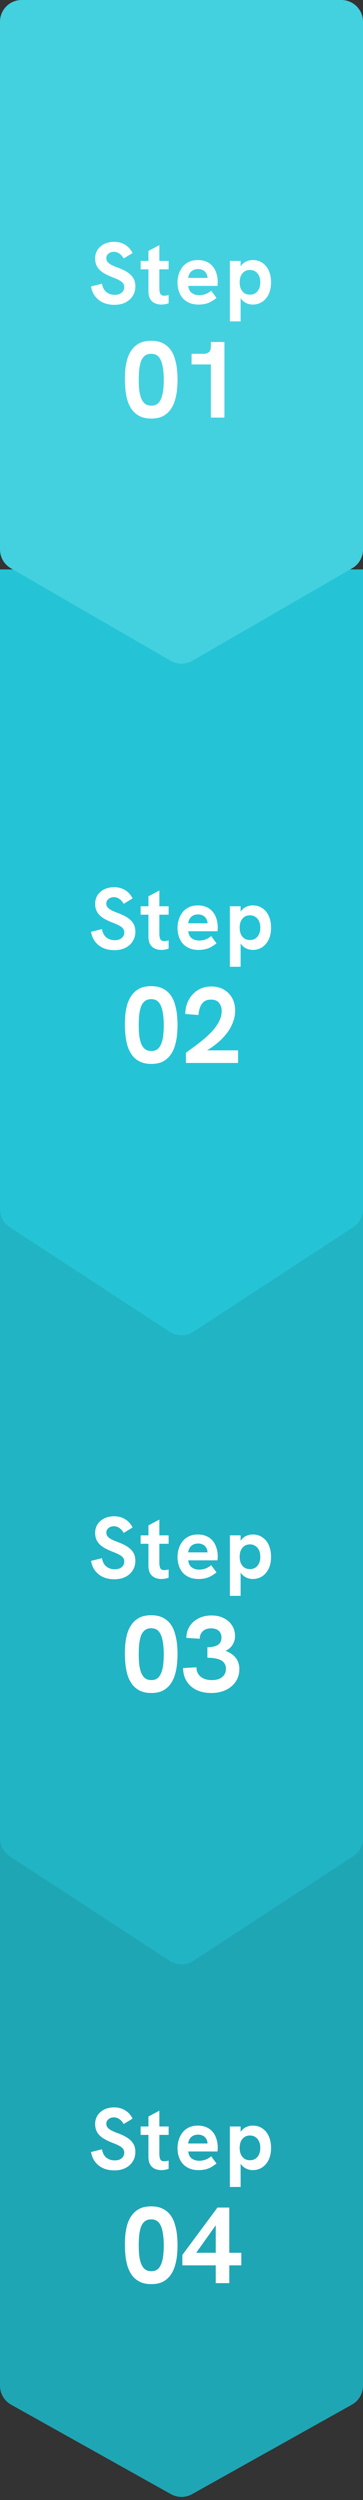
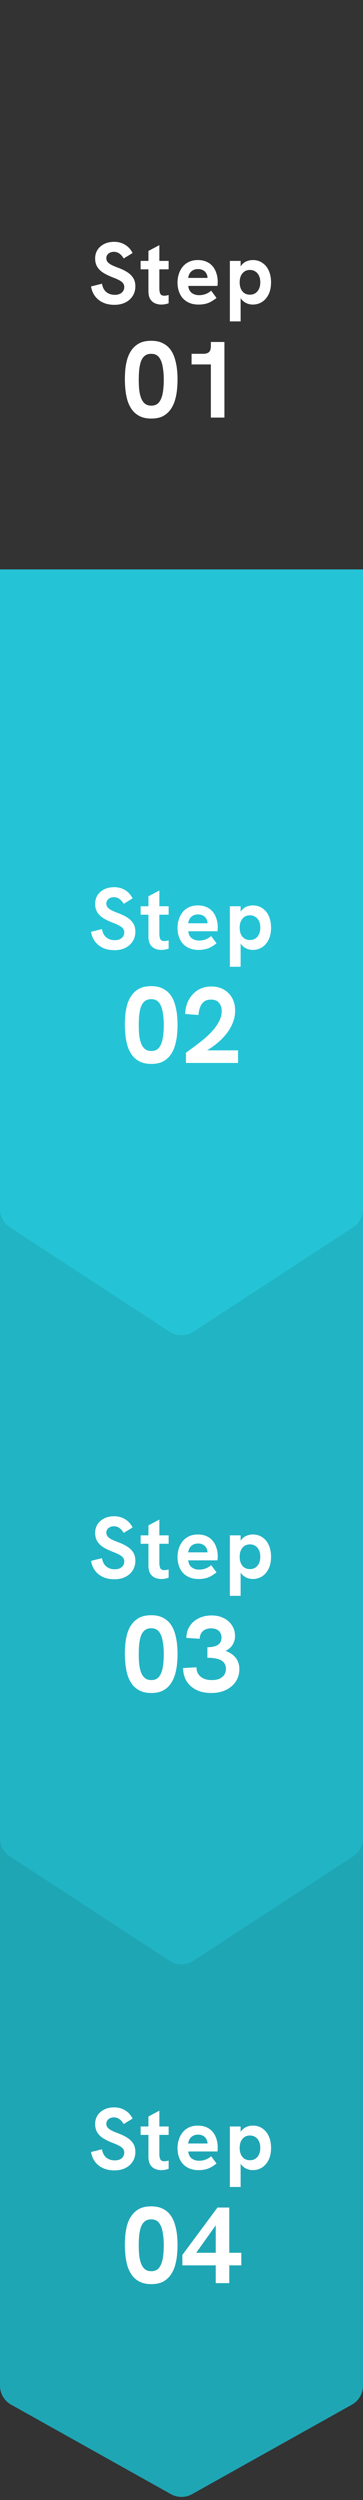
<svg xmlns="http://www.w3.org/2000/svg" width="67" height="461" viewBox="0 0 67 461" fill="none">
  <rect x="0" y="0" width="67" height="461" fill="#333333" stroke="none" />
  <path d="M0 346C0 343.791 1.791 342 4 342H63C65.209 342 67 343.791 67 346V439.914C67 441.363 66.217 442.698 64.953 443.405L35.453 459.908C34.239 460.586 32.761 460.586 31.547 459.908L2.047 443.405C0.783 442.698 0 441.363 0 439.914V346Z" fill="#1FA6B5" />
  <rect y="335" width="67" height="17" fill="#1FA6B5" />
  <path d="M21.112 400.208C19.928 400.208 18.952 399.899 18.184 399.28C17.427 398.661 16.968 397.84 16.808 396.816L18.824 396.32C18.942 397.003 19.208 397.515 19.624 397.856C20.051 398.197 20.574 398.368 21.192 398.368C21.523 398.368 21.816 398.315 22.072 398.208C22.339 398.091 22.547 397.925 22.696 397.712C22.856 397.488 22.936 397.227 22.936 396.928C22.936 396.651 22.856 396.411 22.696 396.208C22.536 396.005 22.291 395.819 21.96 395.648C21.64 395.477 21.235 395.301 20.744 395.12C20.04 394.843 19.448 394.549 18.968 394.24C18.499 393.92 18.147 393.552 17.912 393.136C17.678 392.72 17.56 392.229 17.56 391.664C17.56 391.067 17.704 390.539 17.992 390.08C18.291 389.621 18.702 389.259 19.224 388.992C19.758 388.725 20.376 388.592 21.08 388.592C21.827 388.592 22.488 388.768 23.064 389.12C23.651 389.461 24.12 389.973 24.472 390.656L22.824 391.664C22.6 391.259 22.334 390.955 22.024 390.752C21.726 390.539 21.39 390.432 21.016 390.432C20.75 390.432 20.51 390.485 20.296 390.592C20.094 390.688 19.928 390.827 19.8 391.008C19.683 391.179 19.624 391.381 19.624 391.616C19.624 391.861 19.694 392.08 19.832 392.272C19.982 392.464 20.216 392.651 20.536 392.832C20.867 393.003 21.294 393.184 21.816 393.376C22.51 393.632 23.086 393.915 23.544 394.224C24.014 394.533 24.371 394.896 24.616 395.312C24.862 395.717 24.984 396.213 24.984 396.8C24.984 397.461 24.819 398.053 24.488 398.576C24.168 399.088 23.72 399.488 23.144 399.776C22.568 400.064 21.891 400.208 21.112 400.208ZM29.781 400.16C29.355 400.16 28.96 400.08 28.597 399.92C28.235 399.76 27.941 399.499 27.717 399.136C27.504 398.773 27.397 398.288 27.397 397.68V390.272L29.413 389.2V397.136C29.413 397.595 29.472 397.941 29.589 398.176C29.717 398.411 29.962 398.528 30.325 398.528C30.432 398.528 30.549 398.517 30.677 398.496C30.816 398.475 30.965 398.443 31.125 398.4V399.92C30.901 400.005 30.677 400.064 30.453 400.096C30.229 400.139 30.005 400.16 29.781 400.16ZM25.957 393.664V392.112H31.125V393.664H25.957ZM36.652 400.16C35.969 400.16 35.383 400.048 34.892 399.824C34.401 399.6 33.996 399.301 33.676 398.928C33.367 398.544 33.137 398.112 32.988 397.632C32.839 397.141 32.764 396.629 32.764 396.096C32.764 395.584 32.839 395.083 32.988 394.592C33.137 394.101 33.361 393.659 33.66 393.264C33.959 392.869 34.343 392.555 34.812 392.32C35.292 392.075 35.863 391.952 36.524 391.952C37.143 391.952 37.681 392.059 38.14 392.272C38.599 392.475 38.977 392.763 39.276 393.136C39.575 393.499 39.799 393.925 39.948 394.416C40.108 394.907 40.188 395.429 40.188 395.984C40.188 396.059 40.183 396.165 40.172 396.304C40.172 396.432 40.161 396.571 40.14 396.72H34.748C34.801 397.285 35.009 397.712 35.372 398C35.745 398.288 36.209 398.432 36.764 398.432C37.169 398.432 37.564 398.363 37.948 398.224C38.332 398.075 38.673 397.867 38.972 397.6L39.964 398.944C39.591 399.232 39.239 399.467 38.908 399.648C38.577 399.829 38.231 399.957 37.868 400.032C37.516 400.117 37.111 400.16 36.652 400.16ZM38.22 395.728C38.241 395.643 38.257 395.557 38.268 395.472C38.289 395.387 38.3 395.307 38.3 395.232C38.3 395.008 38.257 394.8 38.172 394.608C38.087 394.405 37.969 394.229 37.82 394.08C37.671 393.931 37.489 393.819 37.276 393.744C37.073 393.659 36.839 393.616 36.572 393.616C36.177 393.616 35.847 393.696 35.58 393.856C35.313 394.016 35.111 394.224 34.972 394.48C34.844 394.725 34.764 394.981 34.732 395.248H38.892L38.22 395.728ZM42.428 403.264V392.112H44.412V394.224L43.932 394.384C44.071 393.755 44.279 393.264 44.556 392.912C44.844 392.56 45.169 392.315 45.532 392.176C45.895 392.027 46.273 391.952 46.668 391.952C47.361 391.952 47.959 392.133 48.46 392.496C48.972 392.848 49.361 393.333 49.628 393.952C49.895 394.571 50.028 395.275 50.028 396.064C50.028 396.917 49.879 397.653 49.58 398.272C49.282 398.88 48.876 399.349 48.364 399.68C47.852 400 47.287 400.16 46.668 400.16C46.252 400.16 45.858 400.075 45.484 399.904C45.111 399.733 44.791 399.477 44.524 399.136C44.268 398.784 44.092 398.341 43.996 397.808L44.412 397.872V403.264H42.428ZM46.124 398.336C46.519 398.336 46.855 398.245 47.132 398.064C47.42 397.872 47.644 397.605 47.804 397.264C47.964 396.923 48.044 396.523 48.044 396.064C48.044 395.595 47.964 395.189 47.804 394.848C47.644 394.507 47.42 394.245 47.132 394.064C46.855 393.872 46.519 393.776 46.124 393.776C45.74 393.776 45.404 393.872 45.116 394.064C44.839 394.256 44.62 394.523 44.46 394.864C44.311 395.195 44.236 395.595 44.236 396.064C44.236 396.523 44.311 396.923 44.46 397.264C44.62 397.605 44.839 397.872 45.116 398.064C45.404 398.245 45.74 398.336 46.124 398.336Z" fill="white" />
  <path d="M27.929 421.18C27.062 421.18 26.335 421.027 25.749 420.72C25.162 420.413 24.689 420.007 24.329 419.5C23.969 418.98 23.695 418.407 23.509 417.78C23.335 417.153 23.215 416.507 23.149 415.84C23.082 415.173 23.049 414.547 23.049 413.96C23.049 413.387 23.075 412.78 23.129 412.14C23.195 411.487 23.315 410.847 23.489 410.22C23.675 409.593 23.949 409.027 24.309 408.52C24.669 408.013 25.135 407.607 25.709 407.3C26.295 406.993 27.029 406.84 27.909 406.84C28.775 406.84 29.495 406.993 30.069 407.3C30.655 407.593 31.129 407.993 31.489 408.5C31.849 409.007 32.115 409.573 32.289 410.2C32.475 410.827 32.602 411.467 32.669 412.12C32.735 412.76 32.769 413.373 32.769 413.96C32.769 414.573 32.735 415.213 32.669 415.88C32.602 416.547 32.475 417.193 32.289 417.82C32.102 418.447 31.829 419.013 31.469 419.52C31.109 420.027 30.642 420.433 30.069 420.74C29.495 421.033 28.782 421.18 27.929 421.18ZM27.929 418.8C28.555 418.8 29.035 418.587 29.369 418.16C29.702 417.72 29.929 417.14 30.049 416.42C30.169 415.7 30.229 414.907 30.229 414.04C30.229 413.147 30.162 412.34 30.029 411.62C29.909 410.887 29.682 410.307 29.349 409.88C29.015 409.453 28.535 409.24 27.909 409.24C27.415 409.24 27.015 409.367 26.709 409.62C26.402 409.873 26.169 410.22 26.009 410.66C25.862 411.1 25.755 411.613 25.689 412.2C25.635 412.773 25.609 413.387 25.609 414.04C25.609 414.667 25.635 415.267 25.689 415.84C25.755 416.413 25.869 416.92 26.029 417.36C26.189 417.8 26.422 418.153 26.729 418.42C27.035 418.673 27.435 418.8 27.929 418.8ZM39.82 421V417.72H33.66V415.8L40.14 407.06H42.32V415.4H44.54V417.72H42.32V421H39.82ZM35.6 416.26L35.56 415.4H39.82V409.52L40.16 409.86L35.6 416.26Z" fill="white" />
  <rect y="219" width="67" height="10" fill="#21B4C4" />
  <path d="M0 228C0 225.791 1.791 224 4 224H63C65.209 224 67 225.791 67 228V338.946C67 340.296 66.319 341.556 65.188 342.294L35.688 361.57C34.359 362.439 32.641 362.439 31.312 361.57L1.812 342.294C0.681 341.556 0 340.296 0 338.946V228Z" fill="#21B4C4" />
  <path d="M21.112 291.208C19.928 291.208 18.952 290.899 18.184 290.28C17.427 289.661 16.968 288.84 16.808 287.816L18.824 287.32C18.942 288.003 19.208 288.515 19.624 288.856C20.051 289.197 20.574 289.368 21.192 289.368C21.523 289.368 21.816 289.315 22.072 289.208C22.339 289.091 22.547 288.925 22.696 288.712C22.856 288.488 22.936 288.227 22.936 287.928C22.936 287.651 22.856 287.411 22.696 287.208C22.536 287.005 22.291 286.819 21.96 286.648C21.64 286.477 21.235 286.301 20.744 286.12C20.04 285.843 19.448 285.549 18.968 285.24C18.499 284.92 18.147 284.552 17.912 284.136C17.678 283.72 17.56 283.229 17.56 282.664C17.56 282.067 17.704 281.539 17.992 281.08C18.291 280.621 18.702 280.259 19.224 279.992C19.758 279.725 20.376 279.592 21.08 279.592C21.827 279.592 22.488 279.768 23.064 280.12C23.651 280.461 24.12 280.973 24.472 281.656L22.824 282.664C22.6 282.259 22.334 281.955 22.024 281.752C21.726 281.539 21.39 281.432 21.016 281.432C20.75 281.432 20.51 281.485 20.296 281.592C20.094 281.688 19.928 281.827 19.8 282.008C19.683 282.179 19.624 282.381 19.624 282.616C19.624 282.861 19.694 283.08 19.832 283.272C19.982 283.464 20.216 283.651 20.536 283.832C20.867 284.003 21.294 284.184 21.816 284.376C22.51 284.632 23.086 284.915 23.544 285.224C24.014 285.533 24.371 285.896 24.616 286.312C24.862 286.717 24.984 287.213 24.984 287.8C24.984 288.461 24.819 289.053 24.488 289.576C24.168 290.088 23.72 290.488 23.144 290.776C22.568 291.064 21.891 291.208 21.112 291.208ZM29.781 291.16C29.355 291.16 28.96 291.08 28.597 290.92C28.235 290.76 27.941 290.499 27.717 290.136C27.504 289.773 27.397 289.288 27.397 288.68V281.272L29.413 280.2V288.136C29.413 288.595 29.472 288.941 29.589 289.176C29.717 289.411 29.962 289.528 30.325 289.528C30.432 289.528 30.549 289.517 30.677 289.496C30.816 289.475 30.965 289.443 31.125 289.4V290.92C30.901 291.005 30.677 291.064 30.453 291.096C30.229 291.139 30.005 291.16 29.781 291.16ZM25.957 284.664V283.112H31.125V284.664H25.957ZM36.652 291.16C35.969 291.16 35.383 291.048 34.892 290.824C34.401 290.6 33.996 290.301 33.676 289.928C33.367 289.544 33.137 289.112 32.988 288.632C32.839 288.141 32.764 287.629 32.764 287.096C32.764 286.584 32.839 286.083 32.988 285.592C33.137 285.101 33.361 284.659 33.66 284.264C33.959 283.869 34.343 283.555 34.812 283.32C35.292 283.075 35.863 282.952 36.524 282.952C37.143 282.952 37.681 283.059 38.14 283.272C38.599 283.475 38.977 283.763 39.276 284.136C39.575 284.499 39.799 284.925 39.948 285.416C40.108 285.907 40.188 286.429 40.188 286.984C40.188 287.059 40.183 287.165 40.172 287.304C40.172 287.432 40.161 287.571 40.14 287.72H34.748C34.801 288.285 35.009 288.712 35.372 289C35.745 289.288 36.209 289.432 36.764 289.432C37.169 289.432 37.564 289.363 37.948 289.224C38.332 289.075 38.673 288.867 38.972 288.6L39.964 289.944C39.591 290.232 39.239 290.467 38.908 290.648C38.577 290.829 38.231 290.957 37.868 291.032C37.516 291.117 37.111 291.16 36.652 291.16ZM38.22 286.728C38.241 286.643 38.257 286.557 38.268 286.472C38.289 286.387 38.3 286.307 38.3 286.232C38.3 286.008 38.257 285.8 38.172 285.608C38.087 285.405 37.969 285.229 37.82 285.08C37.671 284.931 37.489 284.819 37.276 284.744C37.073 284.659 36.839 284.616 36.572 284.616C36.177 284.616 35.847 284.696 35.58 284.856C35.313 285.016 35.111 285.224 34.972 285.48C34.844 285.725 34.764 285.981 34.732 286.248H38.892L38.22 286.728ZM42.428 294.264V283.112H44.412V285.224L43.932 285.384C44.071 284.755 44.279 284.264 44.556 283.912C44.844 283.56 45.169 283.315 45.532 283.176C45.895 283.027 46.273 282.952 46.668 282.952C47.361 282.952 47.959 283.133 48.46 283.496C48.972 283.848 49.361 284.333 49.628 284.952C49.895 285.571 50.028 286.275 50.028 287.064C50.028 287.917 49.879 288.653 49.58 289.272C49.282 289.88 48.876 290.349 48.364 290.68C47.852 291 47.287 291.16 46.668 291.16C46.252 291.16 45.858 291.075 45.484 290.904C45.111 290.733 44.791 290.477 44.524 290.136C44.268 289.784 44.092 289.341 43.996 288.808L44.412 288.872V294.264H42.428ZM46.124 289.336C46.519 289.336 46.855 289.245 47.132 289.064C47.42 288.872 47.644 288.605 47.804 288.264C47.964 287.923 48.044 287.523 48.044 287.064C48.044 286.595 47.964 286.189 47.804 285.848C47.644 285.507 47.42 285.245 47.132 285.064C46.855 284.872 46.519 284.776 46.124 284.776C45.74 284.776 45.404 284.872 45.116 285.064C44.839 285.256 44.62 285.523 44.46 285.864C44.311 286.195 44.236 286.595 44.236 287.064C44.236 287.523 44.311 287.923 44.46 288.264C44.62 288.605 44.839 288.872 45.116 289.064C45.404 289.245 45.74 289.336 46.124 289.336Z" fill="white" />
  <path d="M27.929 312.18C27.062 312.18 26.335 312.027 25.749 311.72C25.162 311.413 24.689 311.007 24.329 310.5C23.969 309.98 23.695 309.407 23.509 308.78C23.335 308.153 23.215 307.507 23.149 306.84C23.082 306.173 23.049 305.547 23.049 304.96C23.049 304.387 23.075 303.78 23.129 303.14C23.195 302.487 23.315 301.847 23.489 301.22C23.675 300.593 23.949 300.027 24.309 299.52C24.669 299.013 25.135 298.607 25.709 298.3C26.295 297.993 27.029 297.84 27.909 297.84C28.775 297.84 29.495 297.993 30.069 298.3C30.655 298.593 31.129 298.993 31.489 299.5C31.849 300.007 32.115 300.573 32.289 301.2C32.475 301.827 32.602 302.467 32.669 303.12C32.735 303.76 32.769 304.373 32.769 304.96C32.769 305.573 32.735 306.213 32.669 306.88C32.602 307.547 32.475 308.193 32.289 308.82C32.102 309.447 31.829 310.013 31.469 310.52C31.109 311.027 30.642 311.433 30.069 311.74C29.495 312.033 28.782 312.18 27.929 312.18ZM27.929 309.8C28.555 309.8 29.035 309.587 29.369 309.16C29.702 308.72 29.929 308.14 30.049 307.42C30.169 306.7 30.229 305.907 30.229 305.04C30.229 304.147 30.162 303.34 30.029 302.62C29.909 301.887 29.682 301.307 29.349 300.88C29.015 300.453 28.535 300.24 27.909 300.24C27.415 300.24 27.015 300.367 26.709 300.62C26.402 300.873 26.169 301.22 26.009 301.66C25.862 302.1 25.755 302.613 25.689 303.2C25.635 303.773 25.609 304.387 25.609 305.04C25.609 305.667 25.635 306.267 25.689 306.84C25.755 307.413 25.869 307.92 26.029 308.36C26.189 308.8 26.422 309.153 26.729 309.42C27.035 309.673 27.435 309.8 27.929 309.8ZM38.98 312.18C37.94 312.18 37.033 311.993 36.26 311.62C35.487 311.233 34.88 310.693 34.44 310C34.013 309.307 33.8 308.5 33.8 307.58L36.26 307.44C36.26 308.16 36.513 308.733 37.02 309.16C37.54 309.587 38.227 309.8 39.08 309.8C39.627 309.8 40.093 309.72 40.48 309.56C40.867 309.387 41.167 309.147 41.38 308.84C41.593 308.52 41.7 308.147 41.7 307.72C41.7 307.347 41.62 307.033 41.46 306.78C41.313 306.513 41.087 306.3 40.78 306.14C40.487 305.98 40.127 305.867 39.7 305.8C39.287 305.72 38.813 305.68 38.28 305.68V303.74C38.667 303.74 39.02 303.707 39.34 303.64C39.66 303.573 39.933 303.473 40.16 303.34C40.4 303.193 40.58 303.007 40.7 302.78C40.82 302.54 40.88 302.26 40.88 301.94C40.88 301.58 40.8 301.28 40.64 301.04C40.493 300.787 40.273 300.593 39.98 300.46C39.7 300.327 39.36 300.26 38.96 300.26C38.32 300.26 37.813 300.433 37.44 300.78C37.067 301.127 36.873 301.593 36.86 302.18L34.4 302.02C34.4 301.22 34.6 300.507 35 299.88C35.4 299.253 35.947 298.767 36.64 298.42C37.347 298.06 38.153 297.88 39.06 297.88C39.913 297.88 40.66 298.047 41.3 298.38C41.953 298.7 42.46 299.147 42.82 299.72C43.193 300.28 43.38 300.933 43.38 301.68C43.38 302.013 43.333 302.32 43.24 302.6C43.16 302.867 43.04 303.12 42.88 303.36C42.733 303.587 42.553 303.787 42.34 303.96C42.127 304.133 41.893 304.287 41.64 304.42C42 304.54 42.333 304.707 42.64 304.92C42.96 305.12 43.233 305.36 43.46 305.64C43.687 305.907 43.86 306.22 43.98 306.58C44.113 306.927 44.18 307.313 44.18 307.74C44.18 308.62 43.96 309.393 43.52 310.06C43.08 310.727 42.473 311.247 41.7 311.62C40.927 311.993 40.02 312.18 38.98 312.18Z" fill="white" />
  <path d="M0 112C0 109.791 1.791 108 4 108H63C65.209 108 67 109.791 67 112V222.946C67 224.296 66.319 225.556 65.188 226.294L35.688 245.57C34.359 246.439 32.641 246.439 31.312 245.57L1.812 226.294C0.681 225.556 0 224.296 0 222.946V112Z" fill="#24C4D6" />
  <rect y="105" width="67" height="10" fill="#24C4D6" />
  <path d="M21.112 175.208C19.928 175.208 18.952 174.899 18.184 174.28C17.427 173.661 16.968 172.84 16.808 171.816L18.824 171.32C18.942 172.003 19.208 172.515 19.624 172.856C20.051 173.197 20.574 173.368 21.192 173.368C21.523 173.368 21.816 173.315 22.072 173.208C22.339 173.091 22.547 172.925 22.696 172.712C22.856 172.488 22.936 172.227 22.936 171.928C22.936 171.651 22.856 171.411 22.696 171.208C22.536 171.005 22.291 170.819 21.96 170.648C21.64 170.477 21.235 170.301 20.744 170.12C20.04 169.843 19.448 169.549 18.968 169.24C18.499 168.92 18.147 168.552 17.912 168.136C17.678 167.72 17.56 167.229 17.56 166.664C17.56 166.067 17.704 165.539 17.992 165.08C18.291 164.621 18.702 164.259 19.224 163.992C19.758 163.725 20.376 163.592 21.08 163.592C21.827 163.592 22.488 163.768 23.064 164.12C23.651 164.461 24.12 164.973 24.472 165.656L22.824 166.664C22.6 166.259 22.334 165.955 22.024 165.752C21.726 165.539 21.39 165.432 21.016 165.432C20.75 165.432 20.51 165.485 20.296 165.592C20.094 165.688 19.928 165.827 19.8 166.008C19.683 166.179 19.624 166.381 19.624 166.616C19.624 166.861 19.694 167.08 19.832 167.272C19.982 167.464 20.216 167.651 20.536 167.832C20.867 168.003 21.294 168.184 21.816 168.376C22.51 168.632 23.086 168.915 23.544 169.224C24.014 169.533 24.371 169.896 24.616 170.312C24.862 170.717 24.984 171.213 24.984 171.8C24.984 172.461 24.819 173.053 24.488 173.576C24.168 174.088 23.72 174.488 23.144 174.776C22.568 175.064 21.891 175.208 21.112 175.208ZM29.781 175.16C29.355 175.16 28.96 175.08 28.597 174.92C28.235 174.76 27.941 174.499 27.717 174.136C27.504 173.773 27.397 173.288 27.397 172.68V165.272L29.413 164.2V172.136C29.413 172.595 29.472 172.941 29.589 173.176C29.717 173.411 29.962 173.528 30.325 173.528C30.432 173.528 30.549 173.517 30.677 173.496C30.816 173.475 30.965 173.443 31.125 173.4V174.92C30.901 175.005 30.677 175.064 30.453 175.096C30.229 175.139 30.005 175.16 29.781 175.16ZM25.957 168.664V167.112H31.125V168.664H25.957ZM36.652 175.16C35.969 175.16 35.383 175.048 34.892 174.824C34.401 174.6 33.996 174.301 33.676 173.928C33.367 173.544 33.137 173.112 32.988 172.632C32.839 172.141 32.764 171.629 32.764 171.096C32.764 170.584 32.839 170.083 32.988 169.592C33.137 169.101 33.361 168.659 33.66 168.264C33.959 167.869 34.343 167.555 34.812 167.32C35.292 167.075 35.863 166.952 36.524 166.952C37.143 166.952 37.681 167.059 38.14 167.272C38.599 167.475 38.977 167.763 39.276 168.136C39.575 168.499 39.799 168.925 39.948 169.416C40.108 169.907 40.188 170.429 40.188 170.984C40.188 171.059 40.183 171.165 40.172 171.304C40.172 171.432 40.161 171.571 40.14 171.72H34.748C34.801 172.285 35.009 172.712 35.372 173C35.745 173.288 36.209 173.432 36.764 173.432C37.169 173.432 37.564 173.363 37.948 173.224C38.332 173.075 38.673 172.867 38.972 172.6L39.964 173.944C39.591 174.232 39.239 174.467 38.908 174.648C38.577 174.829 38.231 174.957 37.868 175.032C37.516 175.117 37.111 175.16 36.652 175.16ZM38.22 170.728C38.241 170.643 38.257 170.557 38.268 170.472C38.289 170.387 38.3 170.307 38.3 170.232C38.3 170.008 38.257 169.8 38.172 169.608C38.087 169.405 37.969 169.229 37.82 169.08C37.671 168.931 37.489 168.819 37.276 168.744C37.073 168.659 36.839 168.616 36.572 168.616C36.177 168.616 35.847 168.696 35.58 168.856C35.313 169.016 35.111 169.224 34.972 169.48C34.844 169.725 34.764 169.981 34.732 170.248H38.892L38.22 170.728ZM42.428 178.264V167.112H44.412V169.224L43.932 169.384C44.071 168.755 44.279 168.264 44.556 167.912C44.844 167.56 45.169 167.315 45.532 167.176C45.895 167.027 46.273 166.952 46.668 166.952C47.361 166.952 47.959 167.133 48.46 167.496C48.972 167.848 49.361 168.333 49.628 168.952C49.895 169.571 50.028 170.275 50.028 171.064C50.028 171.917 49.879 172.653 49.58 173.272C49.282 173.88 48.876 174.349 48.364 174.68C47.852 175 47.287 175.16 46.668 175.16C46.252 175.16 45.858 175.075 45.484 174.904C45.111 174.733 44.791 174.477 44.524 174.136C44.268 173.784 44.092 173.341 43.996 172.808L44.412 172.872V178.264H42.428ZM46.124 173.336C46.519 173.336 46.855 173.245 47.132 173.064C47.42 172.872 47.644 172.605 47.804 172.264C47.964 171.923 48.044 171.523 48.044 171.064C48.044 170.595 47.964 170.189 47.804 169.848C47.644 169.507 47.42 169.245 47.132 169.064C46.855 168.872 46.519 168.776 46.124 168.776C45.74 168.776 45.404 168.872 45.116 169.064C44.839 169.256 44.62 169.523 44.46 169.864C44.311 170.195 44.236 170.595 44.236 171.064C44.236 171.523 44.311 171.923 44.46 172.264C44.62 172.605 44.839 172.872 45.116 173.064C45.404 173.245 45.74 173.336 46.124 173.336Z" fill="white" />
  <path d="M27.929 196.18C27.062 196.18 26.335 196.027 25.749 195.72C25.162 195.413 24.689 195.007 24.329 194.5C23.969 193.98 23.695 193.407 23.509 192.78C23.335 192.153 23.215 191.507 23.149 190.84C23.082 190.173 23.049 189.547 23.049 188.96C23.049 188.387 23.075 187.78 23.129 187.14C23.195 186.487 23.315 185.847 23.489 185.22C23.675 184.593 23.949 184.027 24.309 183.52C24.669 183.013 25.135 182.607 25.709 182.3C26.295 181.993 27.029 181.84 27.909 181.84C28.775 181.84 29.495 181.993 30.069 182.3C30.655 182.593 31.129 182.993 31.489 183.5C31.849 184.007 32.115 184.573 32.289 185.2C32.475 185.827 32.602 186.467 32.669 187.12C32.735 187.76 32.769 188.373 32.769 188.96C32.769 189.573 32.735 190.213 32.669 190.88C32.602 191.547 32.475 192.193 32.289 192.82C32.102 193.447 31.829 194.013 31.469 194.52C31.109 195.027 30.642 195.433 30.069 195.74C29.495 196.033 28.782 196.18 27.929 196.18ZM27.929 193.8C28.555 193.8 29.035 193.587 29.369 193.16C29.702 192.72 29.929 192.14 30.049 191.42C30.169 190.7 30.229 189.907 30.229 189.04C30.229 188.147 30.162 187.34 30.029 186.62C29.909 185.887 29.682 185.307 29.349 184.88C29.015 184.453 28.535 184.24 27.909 184.24C27.415 184.24 27.015 184.367 26.709 184.62C26.402 184.873 26.169 185.22 26.009 185.66C25.862 186.1 25.755 186.613 25.689 187.2C25.635 187.773 25.609 188.387 25.609 189.04C25.609 189.667 25.635 190.267 25.689 190.84C25.755 191.413 25.869 191.92 26.029 192.36C26.189 192.8 26.422 193.153 26.729 193.42C27.035 193.673 27.435 193.8 27.929 193.8ZM34.32 196V194.12C34.747 193.8 35.247 193.433 35.82 193.02C36.393 192.607 36.973 192.153 37.56 191.66C38.16 191.167 38.713 190.64 39.22 190.08C39.727 189.52 40.133 188.933 40.44 188.32C40.76 187.707 40.92 187.08 40.92 186.44C40.92 185.84 40.76 185.34 40.44 184.94C40.12 184.527 39.62 184.32 38.94 184.32C38.38 184.32 37.933 184.46 37.6 184.74C37.28 185.02 37.047 185.38 36.9 185.82C36.753 186.247 36.667 186.693 36.64 187.16L34.2 186.98C34.2 186.353 34.3 185.74 34.5 185.14C34.713 184.54 35.02 184 35.42 183.52C35.833 183.027 36.34 182.633 36.94 182.34C37.54 182.047 38.233 181.9 39.02 181.9C39.873 181.9 40.627 182.087 41.28 182.46C41.947 182.833 42.467 183.353 42.84 184.02C43.213 184.687 43.4 185.467 43.4 186.36C43.4 187.053 43.28 187.727 43.04 188.38C42.813 189.033 42.487 189.66 42.06 190.26C41.633 190.86 41.127 191.427 40.54 191.96C39.953 192.493 39.3 192.993 38.58 193.46C37.86 193.913 37.1 194.327 36.3 194.7L36.96 193.68H43.94V196H34.32Z" fill="white" />
-   <path d="M0 4C0 1.791 1.791 0 4 0H63C65.209 0 67 1.791 67 4V101.322C67 102.75 66.239 104.07 65.002 104.785L35.502 121.842C34.264 122.559 32.736 122.559 31.498 121.842L1.998 104.785C0.761 104.07 0 102.75 0 101.322V4Z" fill="#43D1E0" />
  <path d="M21.112 56.208C19.928 56.208 18.952 55.899 18.184 55.28C17.427 54.661 16.968 53.84 16.808 52.816L18.824 52.32C18.942 53.003 19.208 53.515 19.624 53.856C20.051 54.197 20.574 54.368 21.192 54.368C21.523 54.368 21.816 54.315 22.072 54.208C22.339 54.091 22.547 53.925 22.696 53.712C22.856 53.488 22.936 53.227 22.936 52.928C22.936 52.651 22.856 52.411 22.696 52.208C22.536 52.005 22.291 51.819 21.96 51.648C21.64 51.477 21.235 51.301 20.744 51.12C20.04 50.843 19.448 50.549 18.968 50.24C18.499 49.92 18.147 49.552 17.912 49.136C17.678 48.72 17.56 48.229 17.56 47.664C17.56 47.067 17.704 46.539 17.992 46.08C18.291 45.621 18.702 45.259 19.224 44.992C19.758 44.725 20.376 44.592 21.08 44.592C21.827 44.592 22.488 44.768 23.064 45.12C23.651 45.461 24.12 45.973 24.472 46.656L22.824 47.664C22.6 47.259 22.334 46.955 22.024 46.752C21.726 46.539 21.39 46.432 21.016 46.432C20.75 46.432 20.51 46.485 20.296 46.592C20.094 46.688 19.928 46.827 19.8 47.008C19.683 47.179 19.624 47.381 19.624 47.616C19.624 47.861 19.694 48.08 19.832 48.272C19.982 48.464 20.216 48.651 20.536 48.832C20.867 49.003 21.294 49.184 21.816 49.376C22.51 49.632 23.086 49.915 23.544 50.224C24.014 50.533 24.371 50.896 24.616 51.312C24.862 51.717 24.984 52.213 24.984 52.8C24.984 53.461 24.819 54.053 24.488 54.576C24.168 55.088 23.72 55.488 23.144 55.776C22.568 56.064 21.891 56.208 21.112 56.208ZM29.781 56.16C29.355 56.16 28.96 56.08 28.597 55.92C28.235 55.76 27.941 55.499 27.717 55.136C27.504 54.773 27.397 54.288 27.397 53.68V46.272L29.413 45.2V53.136C29.413 53.595 29.472 53.941 29.589 54.176C29.717 54.411 29.962 54.528 30.325 54.528C30.432 54.528 30.549 54.517 30.677 54.496C30.816 54.475 30.965 54.443 31.125 54.4V55.92C30.901 56.005 30.677 56.064 30.453 56.096C30.229 56.139 30.005 56.16 29.781 56.16ZM25.957 49.664V48.112H31.125V49.664H25.957ZM36.652 56.16C35.969 56.16 35.383 56.048 34.892 55.824C34.401 55.6 33.996 55.301 33.676 54.928C33.367 54.544 33.137 54.112 32.988 53.632C32.839 53.141 32.764 52.629 32.764 52.096C32.764 51.584 32.839 51.083 32.988 50.592C33.137 50.101 33.361 49.659 33.66 49.264C33.959 48.869 34.343 48.555 34.812 48.32C35.292 48.075 35.863 47.952 36.524 47.952C37.143 47.952 37.681 48.059 38.14 48.272C38.599 48.475 38.977 48.763 39.276 49.136C39.575 49.499 39.799 49.925 39.948 50.416C40.108 50.907 40.188 51.429 40.188 51.984C40.188 52.059 40.183 52.165 40.172 52.304C40.172 52.432 40.161 52.571 40.14 52.72H34.748C34.801 53.285 35.009 53.712 35.372 54C35.745 54.288 36.209 54.432 36.764 54.432C37.169 54.432 37.564 54.363 37.948 54.224C38.332 54.075 38.673 53.867 38.972 53.6L39.964 54.944C39.591 55.232 39.239 55.467 38.908 55.648C38.577 55.829 38.231 55.957 37.868 56.032C37.516 56.117 37.111 56.16 36.652 56.16ZM38.22 51.728C38.241 51.643 38.257 51.557 38.268 51.472C38.289 51.387 38.3 51.307 38.3 51.232C38.3 51.008 38.257 50.8 38.172 50.608C38.087 50.405 37.969 50.229 37.82 50.08C37.671 49.931 37.489 49.819 37.276 49.744C37.073 49.659 36.839 49.616 36.572 49.616C36.177 49.616 35.847 49.696 35.58 49.856C35.313 50.016 35.111 50.224 34.972 50.48C34.844 50.725 34.764 50.981 34.732 51.248H38.892L38.22 51.728ZM42.428 59.264V48.112H44.412V50.224L43.932 50.384C44.071 49.755 44.279 49.264 44.556 48.912C44.844 48.56 45.169 48.315 45.532 48.176C45.895 48.027 46.273 47.952 46.668 47.952C47.361 47.952 47.959 48.133 48.46 48.496C48.972 48.848 49.361 49.333 49.628 49.952C49.895 50.571 50.028 51.275 50.028 52.064C50.028 52.917 49.879 53.653 49.58 54.272C49.282 54.88 48.876 55.349 48.364 55.68C47.852 56 47.287 56.16 46.668 56.16C46.252 56.16 45.858 56.075 45.484 55.904C45.111 55.733 44.791 55.477 44.524 55.136C44.268 54.784 44.092 54.341 43.996 53.808L44.412 53.872V59.264H42.428ZM46.124 54.336C46.519 54.336 46.855 54.245 47.132 54.064C47.42 53.872 47.644 53.605 47.804 53.264C47.964 52.923 48.044 52.523 48.044 52.064C48.044 51.595 47.964 51.189 47.804 50.848C47.644 50.507 47.42 50.245 47.132 50.064C46.855 49.872 46.519 49.776 46.124 49.776C45.74 49.776 45.404 49.872 45.116 50.064C44.839 50.256 44.62 50.523 44.46 50.864C44.311 51.195 44.236 51.595 44.236 52.064C44.236 52.523 44.311 52.923 44.46 53.264C44.62 53.605 44.839 53.872 45.116 54.064C45.404 54.245 45.74 54.336 46.124 54.336Z" fill="white" />
  <path d="M27.929 77.18C27.062 77.18 26.335 77.027 25.749 76.72C25.162 76.413 24.689 76.007 24.329 75.5C23.969 74.98 23.695 74.407 23.509 73.78C23.335 73.153 23.215 72.507 23.149 71.84C23.082 71.173 23.049 70.547 23.049 69.96C23.049 69.387 23.075 68.78 23.129 68.14C23.195 67.487 23.315 66.847 23.489 66.22C23.675 65.593 23.949 65.027 24.309 64.52C24.669 64.013 25.135 63.607 25.709 63.3C26.295 62.993 27.029 62.84 27.909 62.84C28.775 62.84 29.495 62.993 30.069 63.3C30.655 63.593 31.129 63.993 31.489 64.5C31.849 65.007 32.115 65.573 32.289 66.2C32.475 66.827 32.602 67.467 32.669 68.12C32.735 68.76 32.769 69.373 32.769 69.96C32.769 70.573 32.735 71.213 32.669 71.88C32.602 72.547 32.475 73.193 32.289 73.82C32.102 74.447 31.829 75.013 31.469 75.52C31.109 76.027 30.642 76.433 30.069 76.74C29.495 77.033 28.782 77.18 27.929 77.18ZM27.929 74.8C28.555 74.8 29.035 74.587 29.369 74.16C29.702 73.72 29.929 73.14 30.049 72.42C30.169 71.7 30.229 70.907 30.229 70.04C30.229 69.147 30.162 68.34 30.029 67.62C29.909 66.887 29.682 66.307 29.349 65.88C29.015 65.453 28.535 65.24 27.909 65.24C27.415 65.24 27.015 65.367 26.709 65.62C26.402 65.873 26.169 66.22 26.009 66.66C25.862 67.1 25.755 67.613 25.689 68.2C25.635 68.773 25.609 69.387 25.609 70.04C25.609 70.667 25.635 71.267 25.689 71.84C25.755 72.413 25.869 72.92 26.029 73.36C26.189 73.8 26.422 74.153 26.729 74.42C27.035 74.673 27.435 74.8 27.929 74.8ZM38.92 77V65.98L39.64 67.2H35.36V65.24H37.52C37.973 65.24 38.32 65.14 38.56 64.94C38.8 64.727 38.92 64.367 38.92 63.86V63.06H41.42V77H38.92Z" fill="white" />
</svg>